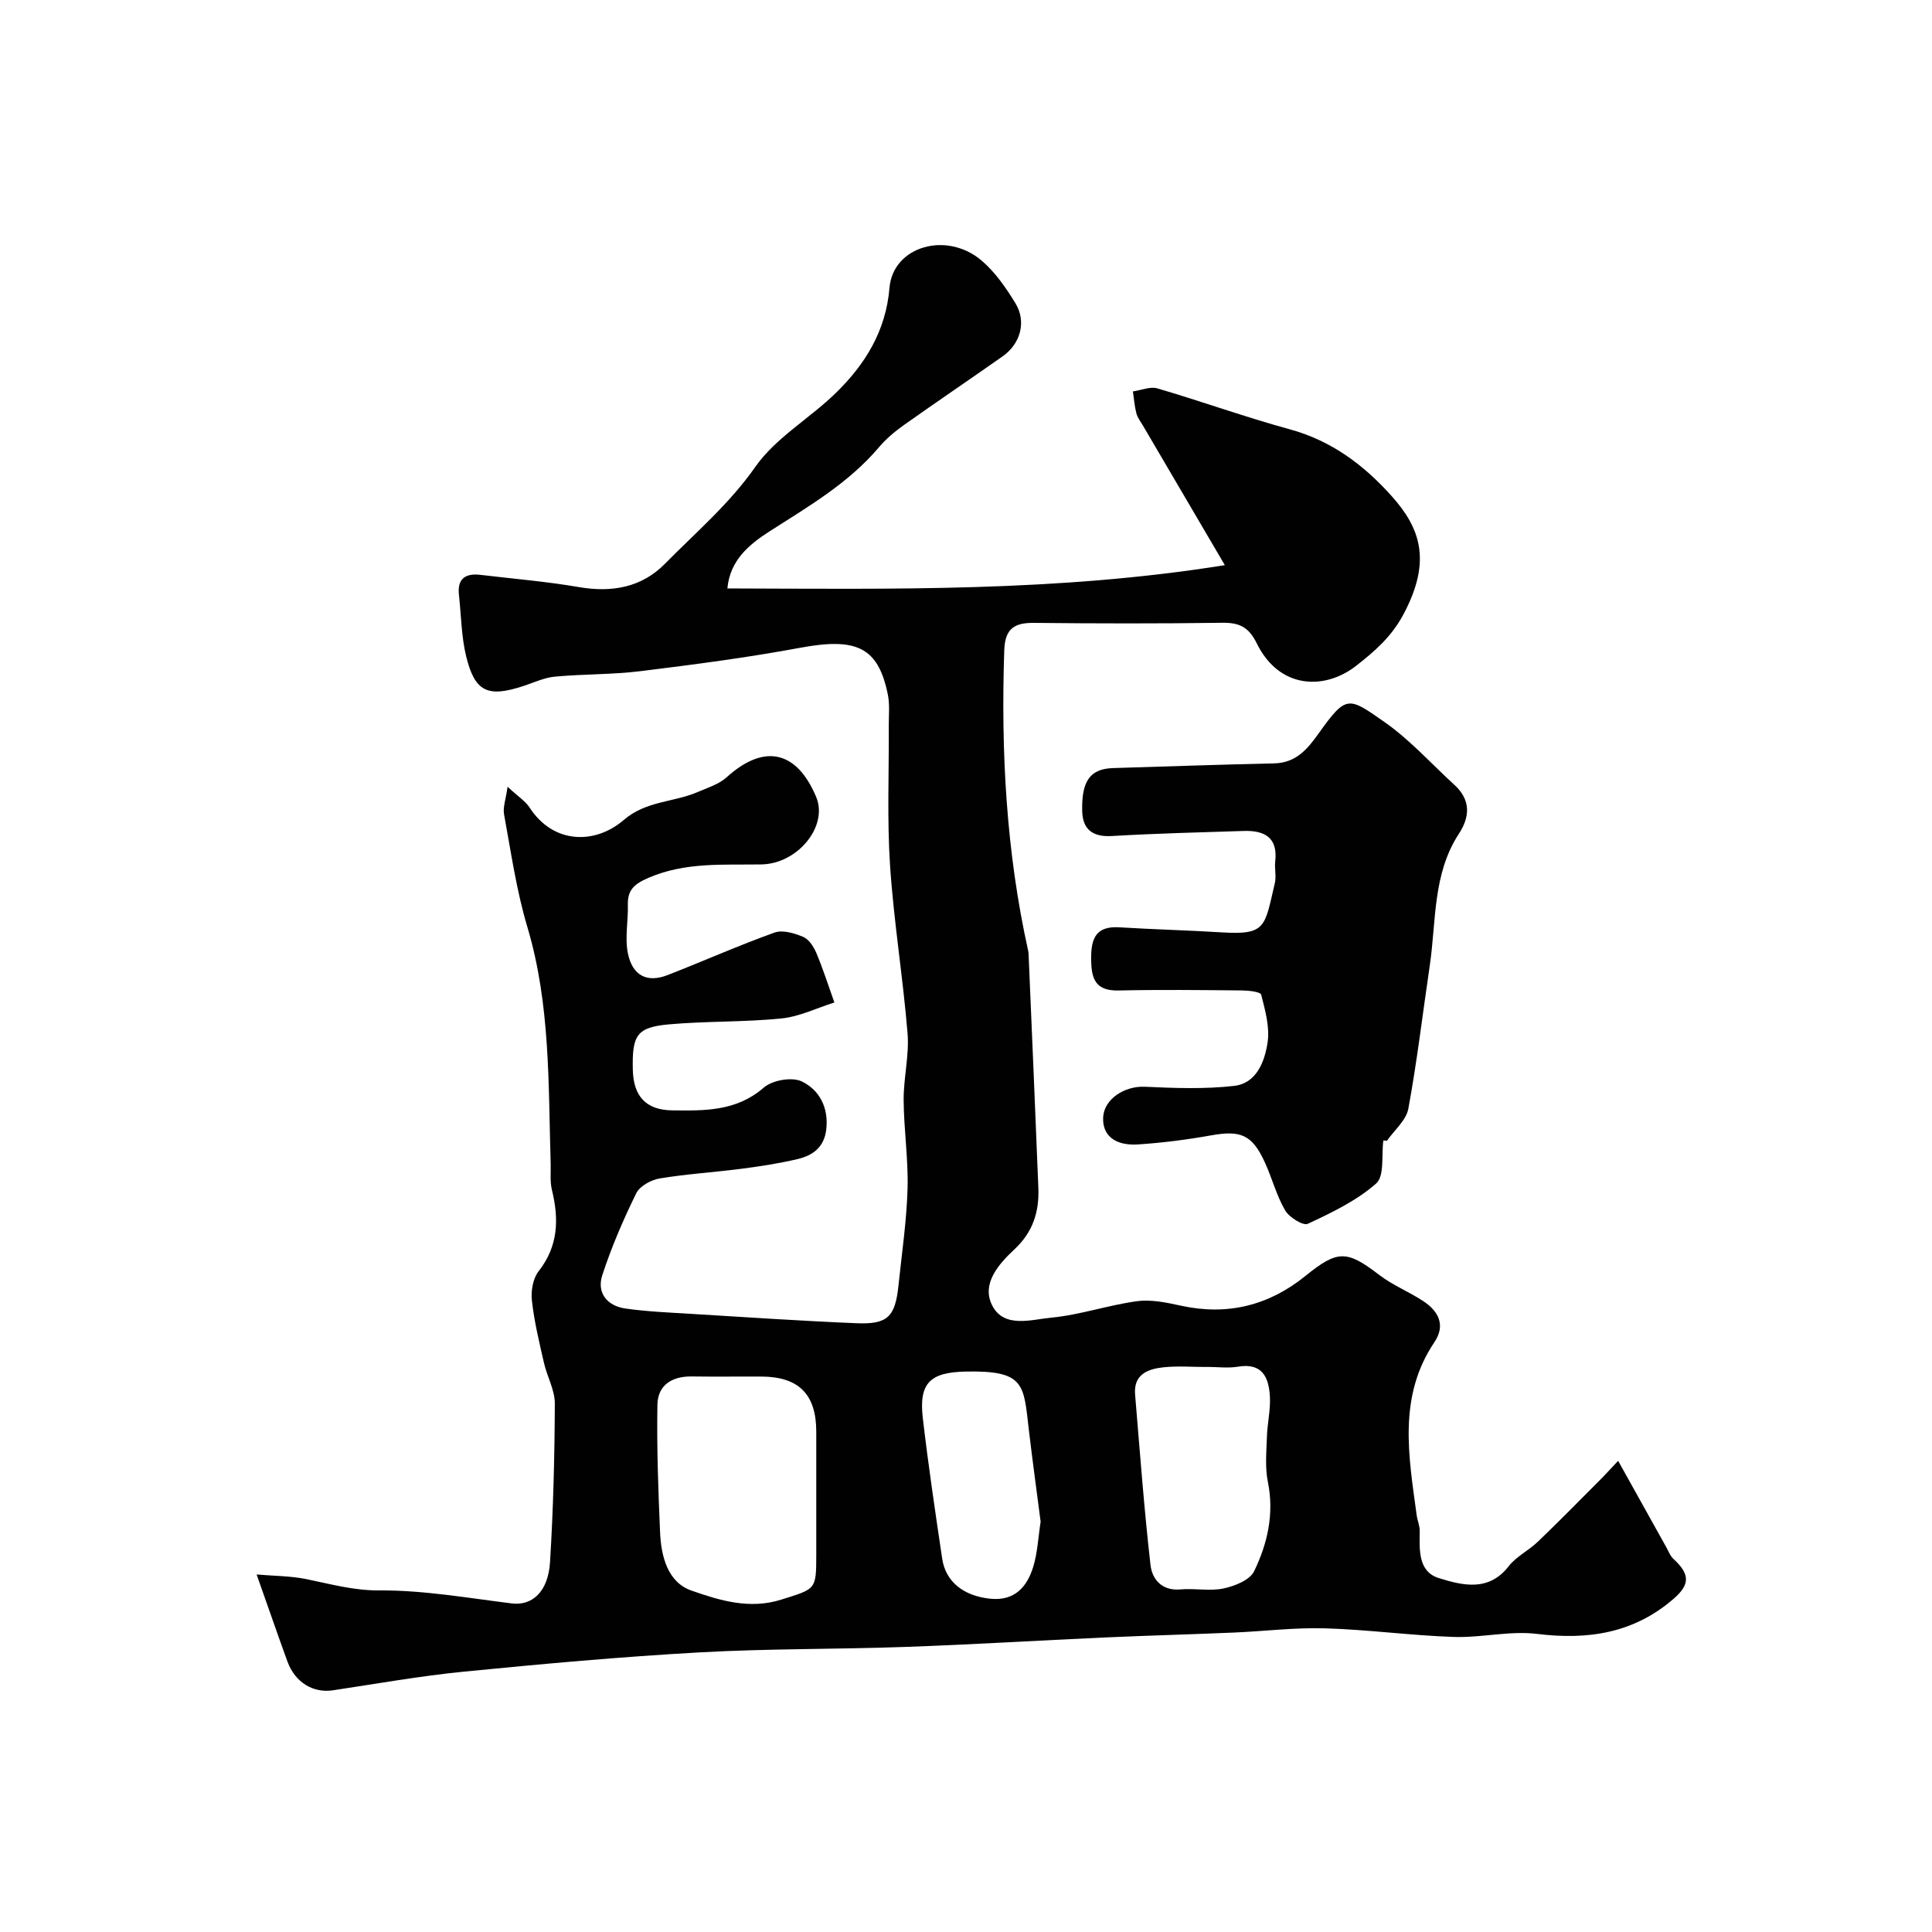
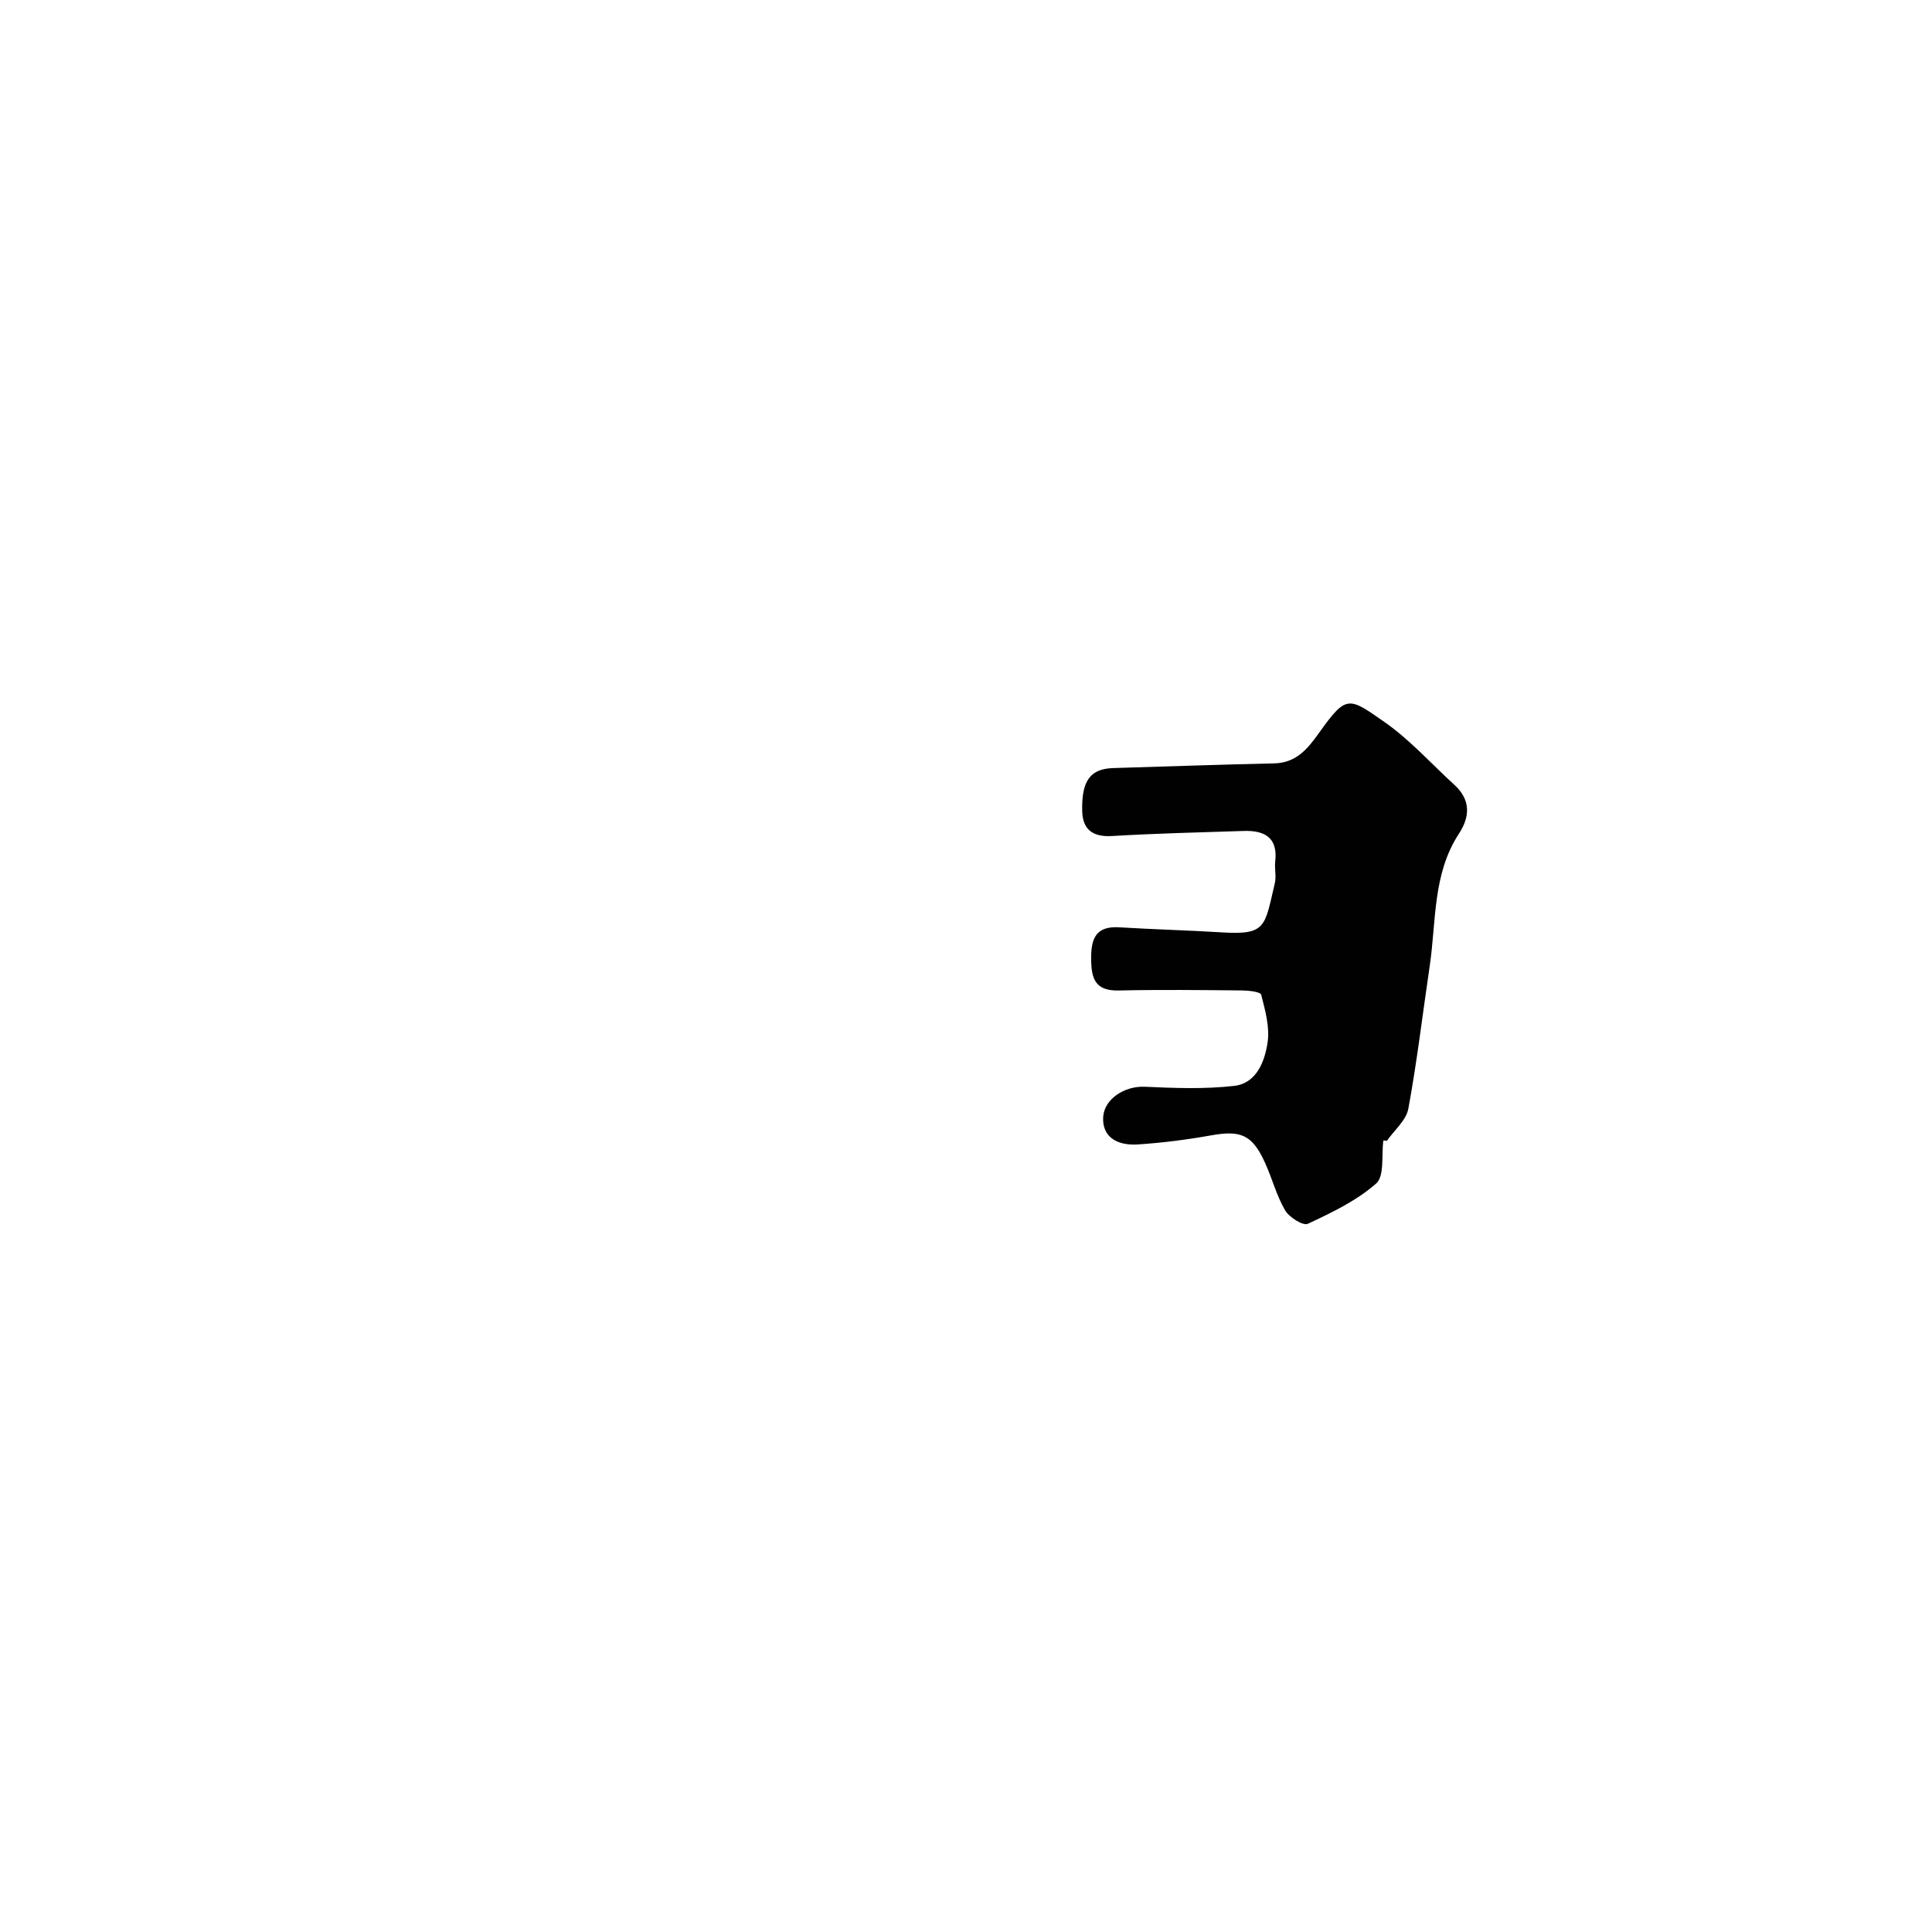
<svg xmlns="http://www.w3.org/2000/svg" enable-background="new 0 0 400 400" viewBox="0 0 400 400">
  <g fill="#010102">
-     <path d="m53.13 325.98c3.57.31 7.04.29 10.36.97 5 1.02 9.74 2.37 15.11 2.33 9.12-.06 18.25 1.57 27.36 2.69 4.2.52 7.54-2.38 7.92-8.58.67-10.91.95-21.86.99-32.79.01-2.81-1.6-5.59-2.25-8.44-.98-4.28-2.02-8.57-2.5-12.92-.22-1.97.22-4.55 1.4-6.05 4.09-5.22 4.22-10.79 2.75-16.82-.42-1.74-.21-3.63-.26-5.46-.5-16.43-.03-32.9-4.82-48.96-2.27-7.59-3.39-15.53-4.83-23.34-.27-1.46.36-3.09.73-5.72 2.23 2.07 3.7 2.99 4.56 4.31 4.87 7.53 13.49 7.73 19.5 2.56 4.66-4 10.34-3.62 15.33-5.79 2.05-.89 4.36-1.59 5.96-3.04 7.72-6.99 14.48-5.59 18.54 4.07 2.53 6.02-3.78 13.85-11.37 13.97-7.88.13-15.74-.52-23.36 2.78-2.93 1.27-4.34 2.48-4.26 5.61.09 3.35-.65 6.82.01 10.03.96 4.66 4.01 6.12 8.19 4.5 7.41-2.88 14.68-6.13 22.16-8.81 1.69-.61 4.14.13 5.96.9 1.19.5 2.17 2.06 2.72 3.36 1.4 3.34 2.5 6.8 3.72 10.21-3.65 1.15-7.24 2.94-10.97 3.31-7.71.78-15.52.53-23.25 1.22-6.69.6-7.69 2.21-7.51 9.44.13 5.35 2.63 8.31 8.17 8.37 6.62.08 13.27.23 18.95-4.72 1.76-1.54 5.84-2.25 7.86-1.27 3.62 1.74 5.59 5.38 5.07 9.93-.43 3.73-2.82 5.41-5.96 6.15-3.79.89-7.66 1.49-11.52 1.99-5.67.74-11.4 1.08-17.04 2.02-1.78.3-4.1 1.58-4.83 3.08-2.69 5.48-5.13 11.14-7.02 16.94-1.19 3.64.98 6.35 4.76 6.9 4.39.63 8.85.82 13.28 1.09 11.52.7 23.04 1.48 34.56 1.96 6.49.27 8.04-1.32 8.72-7.82.7-6.69 1.69-13.38 1.88-20.08.17-6.09-.77-12.2-.81-18.3-.03-4.6 1.18-9.25.81-13.79-.94-11.6-2.85-23.12-3.62-34.72-.64-9.62-.21-19.31-.27-28.97-.01-2.16.23-4.39-.19-6.47-1.99-9.84-6.49-11.87-18.18-9.69-10.92 2.03-21.96 3.47-32.98 4.83-5.88.73-11.87.59-17.78 1.14-2.21.21-4.35 1.23-6.51 1.94-7.39 2.43-10.06 1.24-11.86-6.16-1-4.11-1.02-8.46-1.49-12.69-.38-3.4 1.37-4.53 4.46-4.16 6.82.81 13.68 1.38 20.44 2.54 6.78 1.16 12.93.05 17.72-4.81 6.41-6.51 13.35-12.39 18.74-20.09 4.23-6.04 11.28-10.03 16.69-15.32 6.06-5.93 10.34-12.8 11.09-21.75.72-8.6 11.84-11.84 19.12-5.6 2.8 2.4 5.02 5.63 6.96 8.81 2.32 3.79 1.04 8.38-2.65 10.97-6.8 4.79-13.7 9.44-20.49 14.26-1.87 1.33-3.68 2.86-5.16 4.61-6.29 7.42-14.55 12.21-22.58 17.35-4.35 2.78-8.24 6.07-8.76 11.84 34.12.1 68.2.75 102.99-4.82-5.91-10.08-11.43-19.47-16.94-28.87-.5-.84-1.14-1.66-1.38-2.58-.38-1.47-.49-3.01-.71-4.52 1.7-.24 3.57-1.07 5.06-.63 9.17 2.69 18.19 5.95 27.41 8.47 8.62 2.36 15.32 7.37 21.09 13.82 5.9 6.59 8.41 13.4 2.39 24.6-2.44 4.54-5.87 7.53-9.74 10.55-6.46 5.05-15.87 4.89-20.56-4.63-1.7-3.45-3.65-4.33-7.19-4.28-13 .18-26 .16-38.99.02-4.12-.04-5.96 1.28-6.11 5.69-.7 20.93.4 41.69 4.95 62.19.11.48.1.99.12 1.49.67 15.87 1.37 31.73 1.99 47.6.2 4.93-1.1 9.15-4.97 12.75-3.2 2.99-6.88 7.09-4.59 11.59 2.44 4.81 8.11 2.92 12.28 2.53 5.96-.57 11.76-2.6 17.71-3.4 2.96-.4 6.16.29 9.15.94 9.61 2.09 18.18-.07 25.7-6.16 6.65-5.38 8.54-5.41 15.28-.23 2.82 2.17 6.26 3.51 9.23 5.5 3.08 2.06 4.56 4.94 2.21 8.43-7.6 11.3-5.33 23.56-3.68 35.78.15 1.13.66 2.24.64 3.35-.05 3.88-.37 8.39 3.99 9.73 4.87 1.5 10.28 2.88 14.44-2.48 1.57-2.02 4.13-3.24 6.02-5.06 4.31-4.13 8.5-8.4 12.72-12.63 1.17-1.17 2.28-2.4 3.91-4.12 3.45 6.2 6.71 12.06 9.98 17.91.46.83.81 1.8 1.48 2.41 3.43 3.14 3.45 5.29 0 8.26-8.23 7.12-17.71 8.55-28.27 7.25-5.64-.69-11.51.83-17.25.63-8.88-.3-17.73-1.52-26.61-1.78-6.25-.19-12.53.6-18.8.87-8.93.38-17.87.62-26.8 1.02-13.69.62-27.38 1.46-41.07 1.95-14.28.51-28.6.34-42.87 1.14-16.26.91-32.49 2.38-48.7 3.98-9.1.9-18.13 2.51-27.18 3.87-4.05.61-7.79-1.58-9.4-5.91-1.99-5.45-3.87-10.94-6.4-18.07zm115.87-16.57c0-4.32 0-8.65 0-12.97 0-7.76-3.61-11.4-11.36-11.44-4.82-.02-9.64.05-14.46-.02-4.07-.05-7 1.81-7.07 5.85-.15 8.78.17 17.58.55 26.36.21 5.02 1.55 10.4 6.52 12.13 5.84 2.04 12.01 3.95 18.62 1.85 7.09-2.25 7.2-1.93 7.2-9.3 0-4.14 0-8.3 0-12.46zm80.81-26.41v.02c-2.99 0-6.01-.25-8.97.07-3.2.35-6.18 1.46-5.83 5.64.99 11.77 1.85 23.56 3.19 35.29.33 2.9 2.31 5.4 6.2 5.05 2.97-.27 6.08.41 8.94-.2 2.31-.49 5.43-1.74 6.31-3.56 2.78-5.74 4.19-11.9 2.85-18.49-.61-3-.3-6.22-.2-9.34.09-2.78.77-5.57.62-8.32-.22-3.94-1.53-7.07-6.63-6.2-2.11.34-4.32.04-6.48.04zm-34.36 32.05c-.81-6.29-1.68-12.6-2.43-18.94-1.11-9.43-.7-12.42-13.16-12.14-7.3.16-9.65 2.39-8.8 9.65 1.13 9.72 2.57 19.4 4.01 29.08.71 4.8 4.45 7.74 9.98 8.3 5.03.51 7.61-2.47 8.88-6.65.89-2.93 1.02-6.08 1.52-9.3z" />
    <path d="m286.41 236.12c-.42 3.05.26 7.37-1.49 8.91-4.06 3.57-9.19 6.03-14.16 8.35-.97.45-3.85-1.35-4.69-2.79-1.78-3.05-2.68-6.6-4.16-9.85-2.64-5.81-4.99-6.78-11.19-5.67-4.99.89-10.04 1.54-15.09 1.87-4.88.32-7.46-1.96-7.23-5.68.23-3.75 4.46-6.45 8.61-6.26 6.16.28 12.41.52 18.51-.18 4.64-.53 6.33-5.06 6.92-8.99.48-3.18-.5-6.66-1.32-9.88-.16-.62-2.63-.88-4.04-.89-8.49-.08-16.99-.18-25.48.01-4.93.11-5.67-2.54-5.69-6.62-.02-4.21 1.02-6.75 5.83-6.46 7.09.44 14.19.61 21.28 1.05 9.21.57 8.8-1.23 10.92-10.19.34-1.42-.09-3 .08-4.48.58-4.98-2.22-6.46-6.5-6.33-9.09.29-18.2.51-27.28 1.05-3.99.24-6.08-1.34-6.18-5.13-.17-6.39 1.72-8.8 6.44-8.94 11.09-.33 22.19-.73 33.28-.97 4.58-.1 6.94-2.98 9.31-6.31 5.68-7.97 6.12-7.44 13.53-2.27 5.3 3.7 9.72 8.66 14.53 13.06 3.36 3.08 3.21 6.55.91 10.07-5.48 8.38-4.68 18.11-6.05 27.37-1.46 9.86-2.62 19.78-4.43 29.58-.44 2.4-2.9 4.43-4.43 6.64-.25-.04-.49-.05-.74-.07z" />
  </g>
</svg>